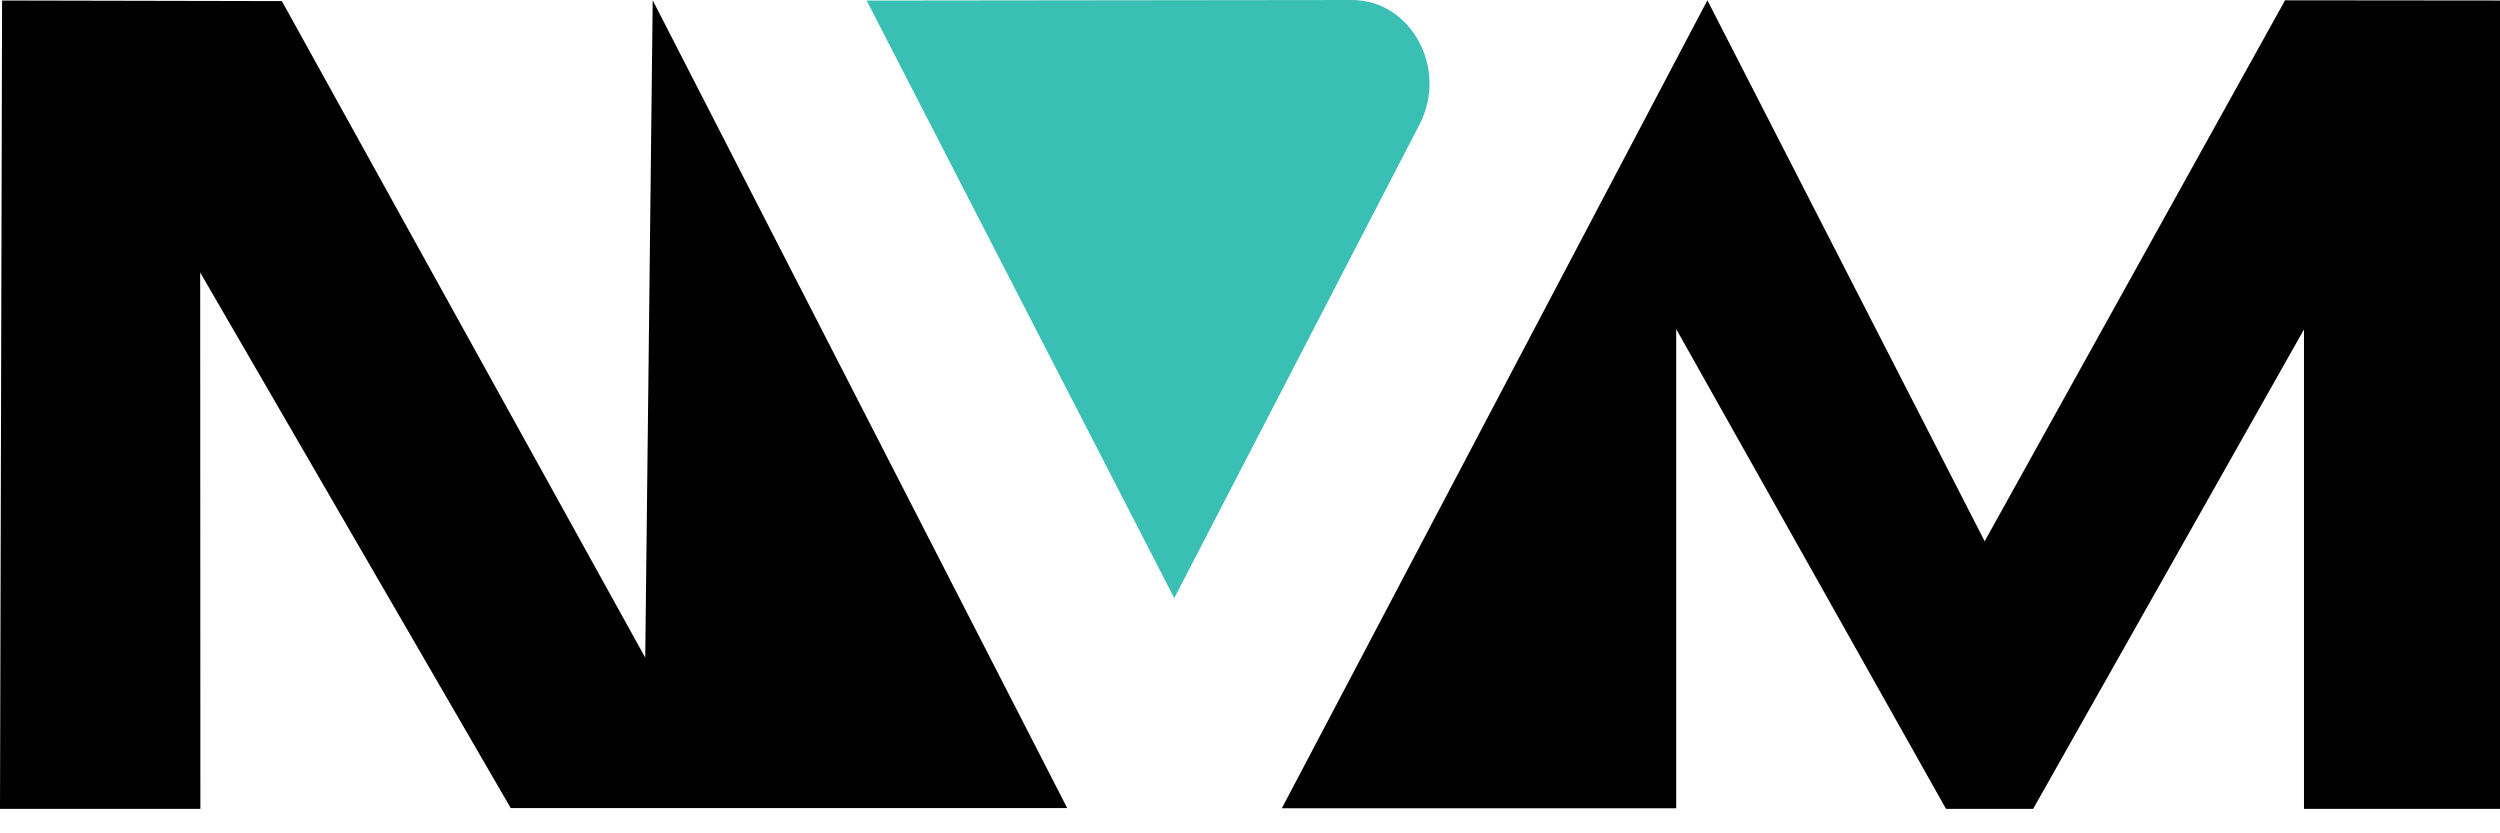
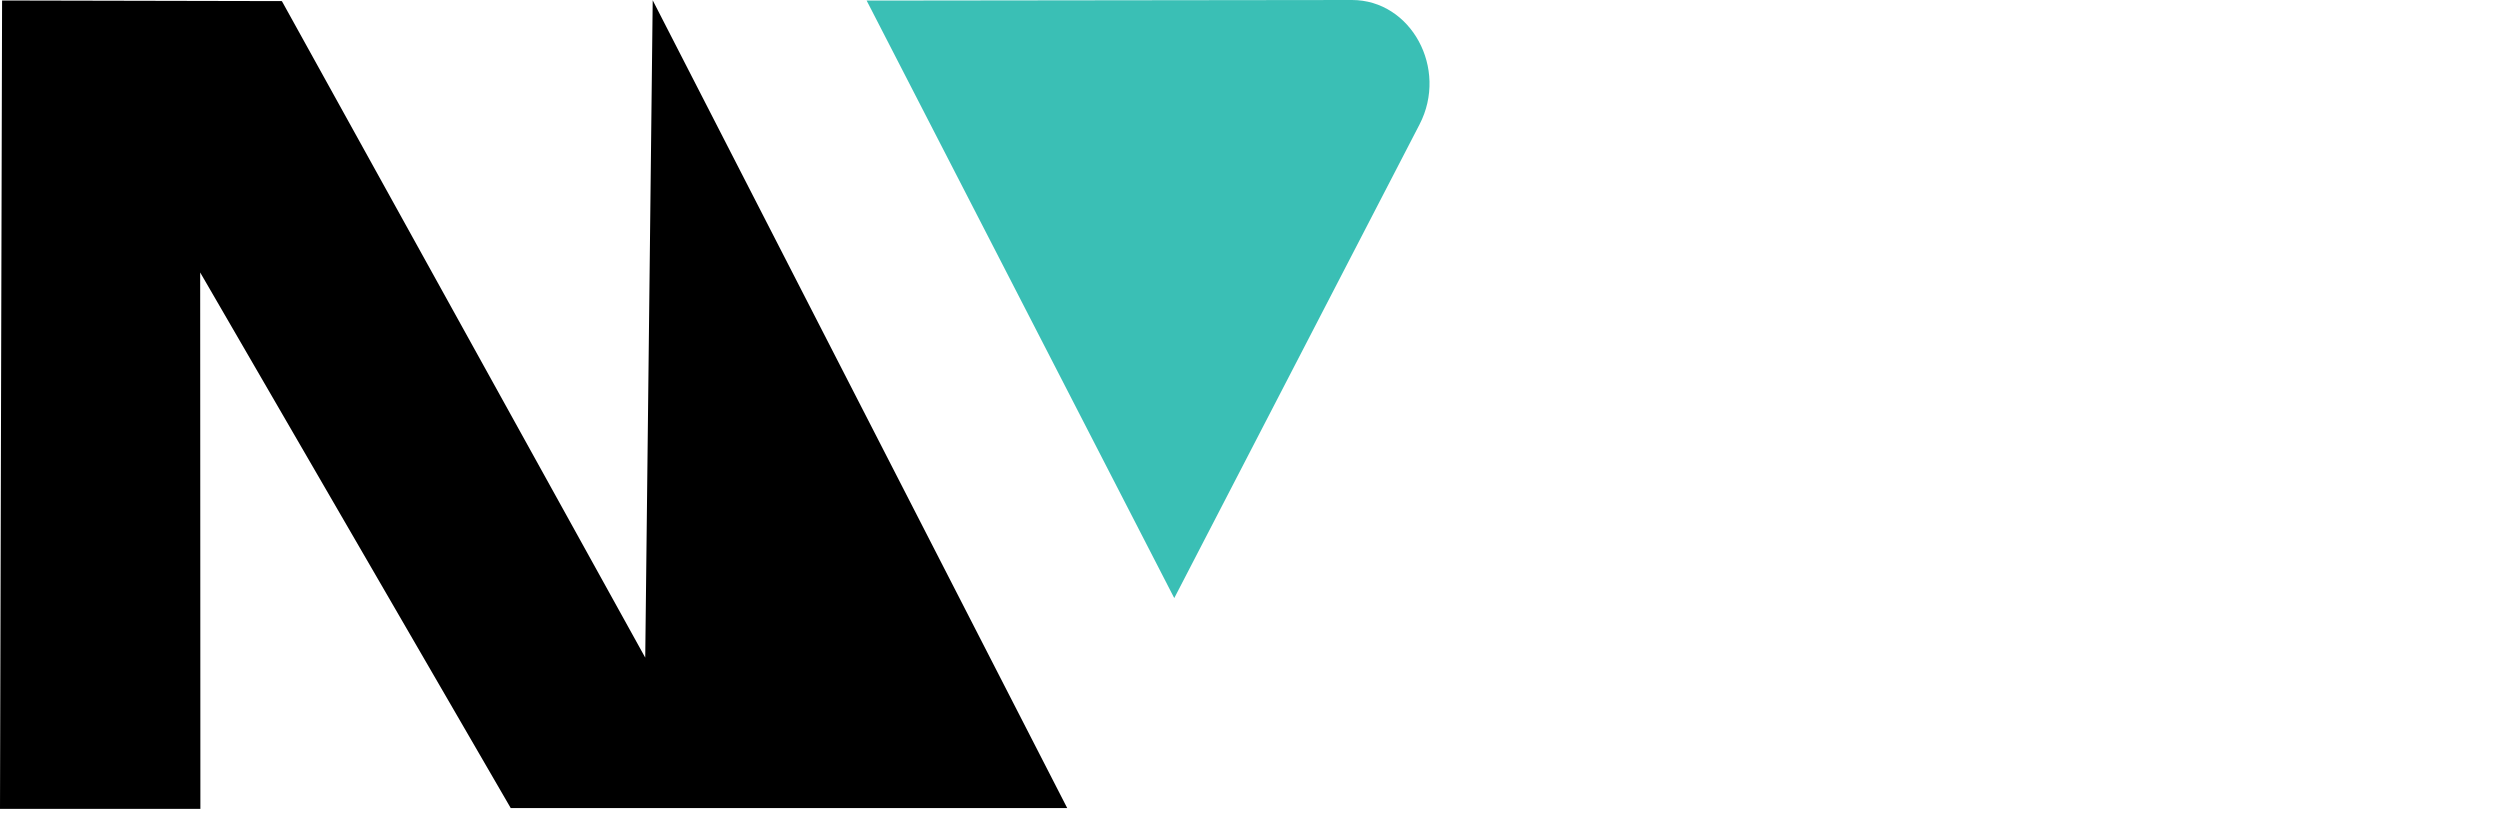
<svg xmlns="http://www.w3.org/2000/svg" width="84" height="28" viewBox="0 0 84 28" fill="none">
  <path d="M21.931 0.01L21.68 22.096L9.471 0.037L0.07 0.017L0 27.179H6.733L6.726 9.155L17.161 27.152H35.859L21.931 0.01Z" fill="black" />
-   <path d="M76.778 0.01L66.685 18.186L57.368 0.01L43.07 27.158H56.32V11.056L65.386 27.178H68.313L77.414 11.069V27.178H84.007V0.017L76.778 0.01Z" fill="black" />
-   <path d="M29.119 0.019L39.455 20.096L47.696 4.182C48.669 2.304 47.413 0 45.425 0L29.119 0.019Z" fill="#3ABFB5" />
+   <path d="M29.119 0.019L39.455 20.096L47.696 4.182C48.669 2.304 47.413 0 45.425 0Z" fill="#3ABFB5" />
</svg>